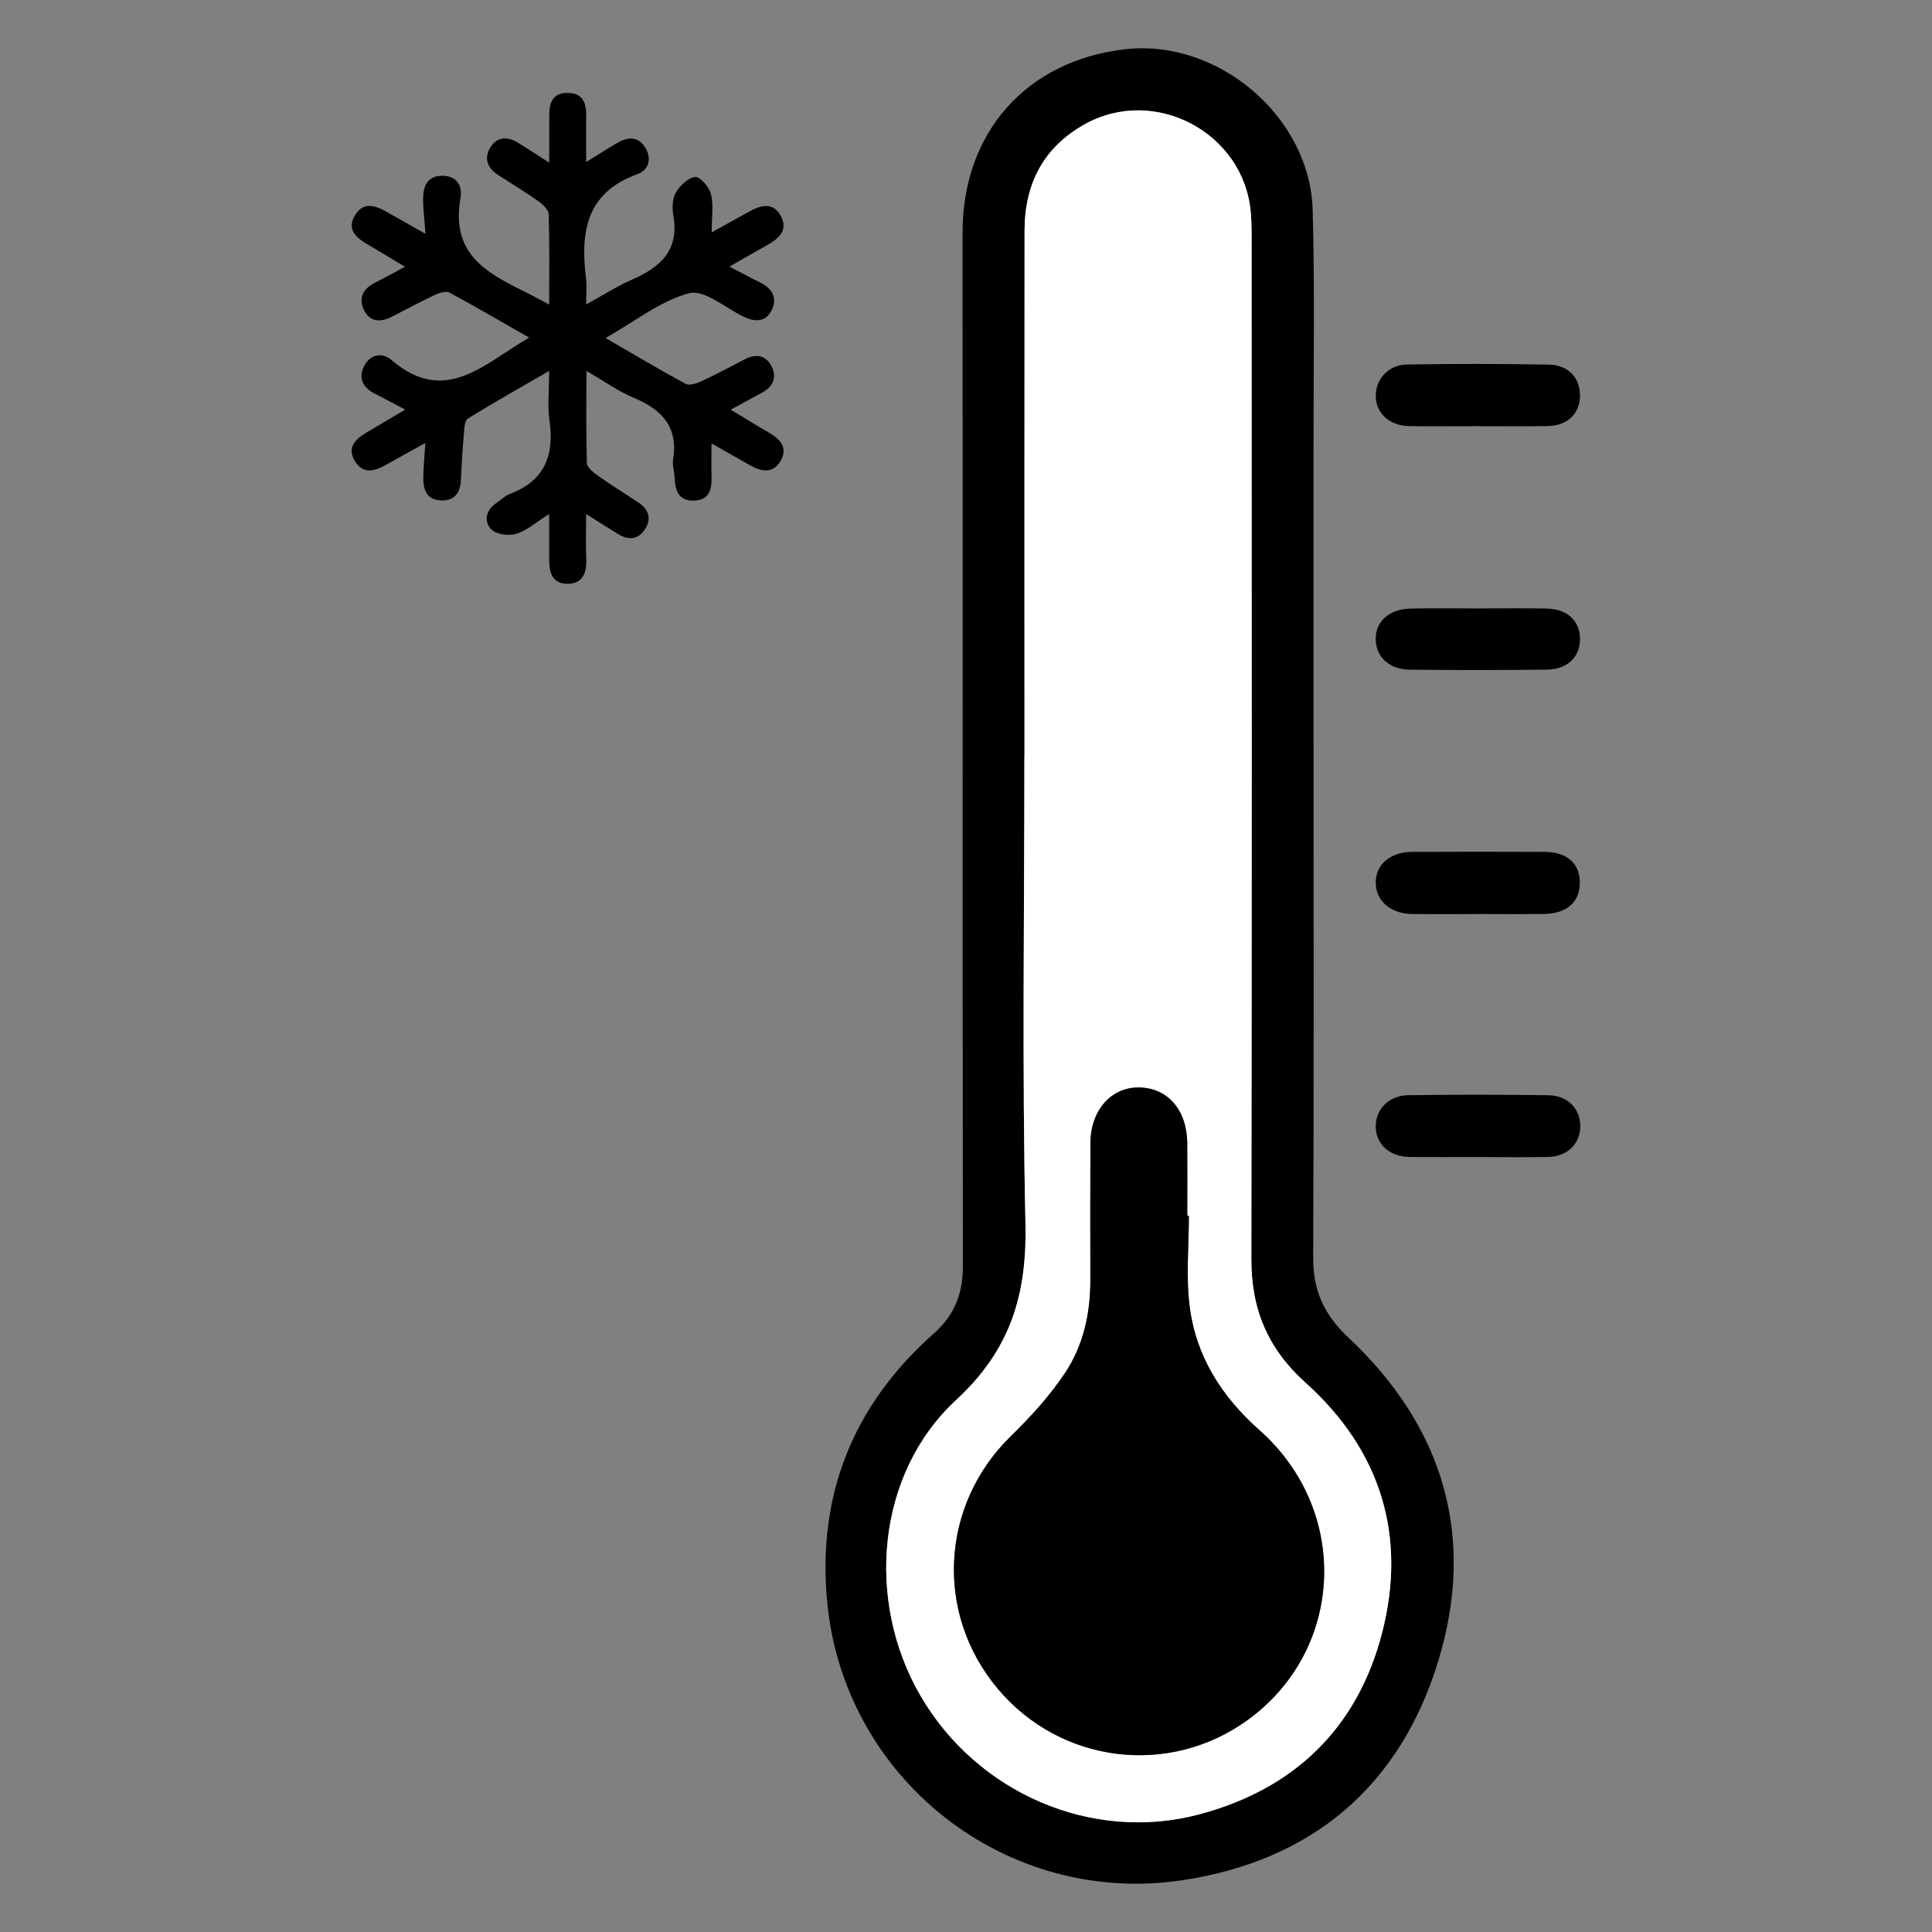
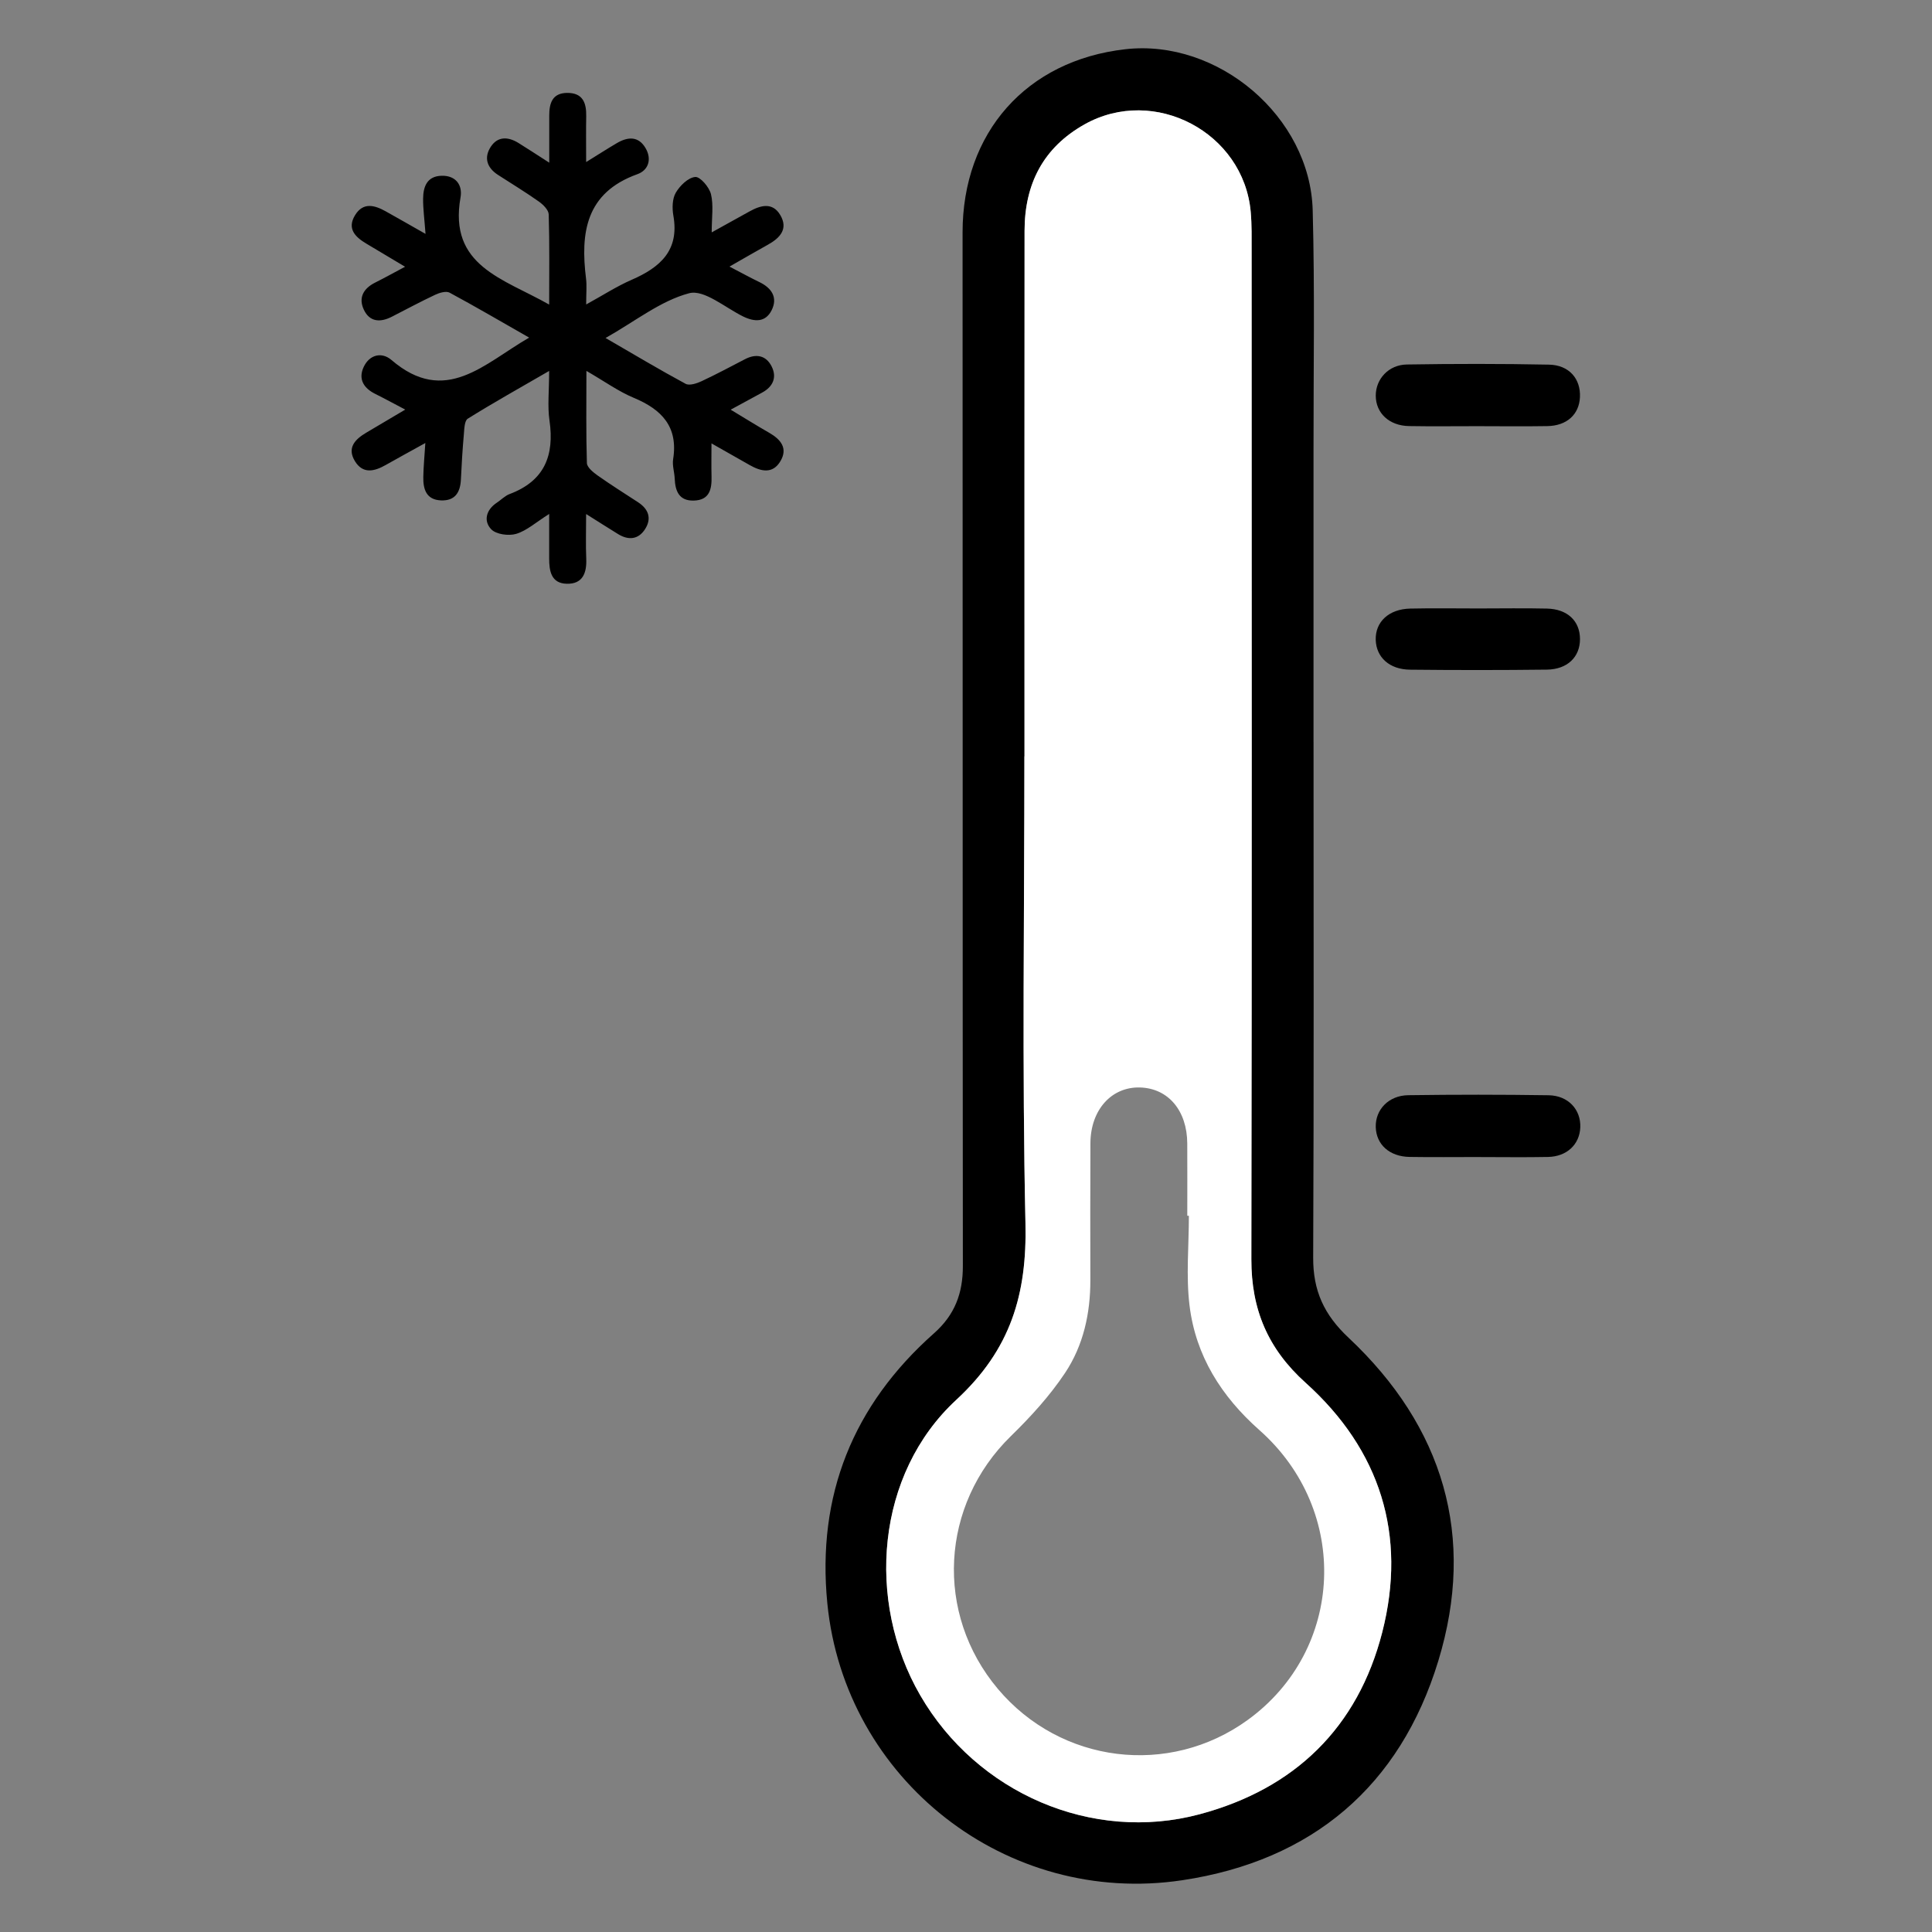
<svg xmlns="http://www.w3.org/2000/svg" id="Layer_1" viewBox="0 0 800 800">
  <rect x="0" y="0" width="800" height="800" fill="#808080" stroke="none" />
  <defs>
    <style>.cls-1{fill:#000;}.cls-1,.cls-2{stroke-width:0px;}.cls-2{fill:#fff;}</style>
  </defs>
  <path class="cls-1" d="M543.91,307.17c0,71.2.17,142.4-.15,213.6-.06,13.66,4.47,23.61,14.64,33.15,39.25,36.85,52.9,82.29,37.16,133.86-15.81,51.79-52.2,82.7-105.99,90.78-72.82,10.94-139.78-41.66-146.99-114.65-4.41-44.69,10.62-82.08,44.17-111.82,8.59-7.61,11.96-16.54,11.95-27.8-.14-142.67-.03-285.34-.12-428.01-.02-41.32,26.37-71.26,67.43-75.9,38.35-4.33,76.51,27.92,77.55,66.71.89,33.15.31,66.34.34,99.51.03,40.18,0,80.37,0,120.55ZM424.22,313.18h-.04c0,64.45-.99,128.93.44,193.35.65,29.33-6.04,52.24-28.65,73.13-33.12,30.6-37.58,83.18-14.92,122.34,23.45,40.51,71.15,61.14,115.65,49.26,39.47-10.54,65.55-35.93,75.66-75.38,10.29-40.2-.82-75.49-31.7-103.26-15.68-14.1-22.54-30.42-22.5-51.19.26-139.15.13-278.31.11-417.46,0-5.39.1-10.8-.37-16.16-2.9-32.99-39.94-52.49-68.79-36.32-17.23,9.66-24.84,24.82-24.86,44.07-.08,72.54-.03,145.09-.03,217.63Z" />
  <path class="cls-1" d="M167.82,169.61c-4.96-2.6-8.66-4.63-12.43-6.5-4.82-2.39-7.14-6.16-4.79-11.17,2.41-5.13,7.49-6.31,11.49-2.88,22.34,19.17,38.4,1.46,57.02-9.26-11.5-6.56-22.11-12.78-32.93-18.61-1.43-.77-4.13,0-5.88.82-6.09,2.86-12.02,6.05-18.01,9.12-4.74,2.43-9.2,2.3-11.64-2.91-2.33-4.98-.13-8.8,4.72-11.22,3.78-1.89,7.47-3.94,12.36-6.55-6.06-3.61-11.08-6.6-16.09-9.6-4.58-2.74-8.03-6.17-4.61-11.76,3.35-5.47,8.08-4.15,12.67-1.59,5.07,2.82,10.1,5.72,16.5,9.35-.45-6.14-1.04-10.38-1-14.62.05-4.96,1.64-9.28,7.64-9.45,5.99-.17,8.74,3.96,7.86,8.92-5.06,28.48,17.71,33.61,36.7,44.42,0-13.35.18-25.35-.19-37.34-.06-1.84-2.29-4.06-4.08-5.32-5.5-3.89-11.26-7.39-16.92-11.04-4.64-3-5.93-7.21-2.94-11.72,2.89-4.35,7.21-4.1,11.4-1.51,3.64,2.25,7.21,4.61,12.76,8.17,0-7.55,0-13.51,0-19.47,0-5.06,1.19-9.35,7.37-9.42,6.49-.07,8.06,4.08,7.94,9.68-.12,5.81-.03,11.63-.03,18.95,5.12-3.16,8.88-5.59,12.74-7.85,4.49-2.63,8.89-2.99,11.86,2.08,2.68,4.57,1.22,9.15-3.39,10.8-21.31,7.64-23.65,24.16-21.25,43.27.36,2.9.05,5.89.05,10.67,6.93-3.8,12.65-7.52,18.81-10.2,11.78-5.13,19.85-12.12,17.3-26.56-.54-3.07-.48-6.97.99-9.5,1.7-2.92,5.13-6.28,8.06-6.53,2.05-.18,5.81,4.22,6.52,7.13,1.11,4.56.3,9.6.3,15.81,5.6-3.1,10.64-5.88,15.67-8.68,4.63-2.58,9.53-3.89,12.72,1.5,3.42,5.78-.14,9.53-5.16,12.31-4.89,2.71-9.72,5.53-15.87,9.04,4.96,2.58,8.61,4.59,12.36,6.4,5.16,2.48,7.74,6.46,5.07,11.73-2.54,5-7.05,4.85-11.84,2.49-7.42-3.66-16.11-11.22-22.28-9.59-11.81,3.12-22.22,11.53-34.62,18.54,11.82,6.84,22.35,13.15,33.15,18.97,1.58.85,4.61-.15,6.6-1.08,6.1-2.84,12.03-6.04,18.01-9.13,4.61-2.39,8.7-1.57,11,2.99,2.26,4.48.64,8.37-3.89,10.83-3.95,2.15-7.91,4.3-13.06,7.1,5.96,3.59,10.88,6.66,15.91,9.54,4.77,2.74,7.89,6.38,4.69,11.78-3.2,5.4-8.03,4.28-12.69,1.64-4.87-2.76-9.74-5.53-15.86-9,0,5.29-.1,9.41.02,13.53.16,5.37-.76,10.01-7.41,10.15-6.03.13-7.62-3.93-7.84-9.09-.11-2.69-1.06-5.46-.65-8.04,2.14-13.44-4.69-20.58-16.28-25.41-6.35-2.65-12.08-6.8-19.63-11.16,0,13.73-.18,25.95.2,38.16.06,1.77,2.57,3.81,4.38,5.1,5.5,3.89,11.21,7.47,16.85,11.16,4.3,2.81,5.66,6.65,2.91,11.02-2.77,4.4-6.87,4.81-11.23,2.13-3.88-2.38-7.71-4.84-13.23-8.3,0,7.02-.2,12.74.05,18.45.26,5.96-1.46,10.6-8.1,10.42-6.42-.17-7.27-5.29-7.25-10.52.03-5.56,0-11.11,0-18.38-5.56,3.5-9.29,6.93-13.66,8.24-3.1.93-8.32.22-10.34-1.9-3.26-3.42-2.15-8.02,2.28-10.97,1.8-1.19,3.39-2.88,5.35-3.62,14.4-5.4,18.61-15.94,16.5-30.45-.87-6-.14-12.23-.14-20.52-12.28,7.11-23.15,13.18-33.7,19.77-1.39.87-1.43,4.32-1.63,6.62-.55,6.17-.92,12.37-1.21,18.56-.25,5.39-2.46,8.91-8.29,8.65-6.05-.27-7.36-4.62-7.28-9.63.07-4.22.48-8.43.84-14.13-6.3,3.49-11.4,6.27-16.47,9.14-4.67,2.64-9.39,3.77-12.68-1.62-3.38-5.53.05-9.05,4.66-11.78,5.01-2.96,10.01-5.93,16.18-9.58Z" />
  <path class="cls-1" d="M611.93,479.1c-9.42,0-18.84.11-28.25-.04-8.35-.14-13.84-5.16-14.01-12.42-.17-7.17,5.33-13.03,13.45-13.14,19.37-.27,38.74-.27,58.11.02,8.17.12,13.45,5.99,13.13,13.35-.3,7.05-5.58,12.05-13.37,12.2-9.68.19-19.37.04-29.06.04Z" />
  <path class="cls-1" d="M611.68,176.47c-9.41,0-18.83.12-28.23-.04-8.22-.14-13.77-5.38-13.78-12.61,0-6.84,5.28-12.77,12.87-12.89,19.62-.32,39.26-.33,58.88.06,8.36.17,13.18,5.92,12.8,13.52-.36,7.14-5.44,11.8-13.5,11.93-9.68.16-19.36.04-29.04.03Z" />
-   <path class="cls-1" d="M611.92,378.49c-9.14,0-18.29.11-27.43-.03-8.64-.13-14.66-5.41-14.82-12.67-.17-7.67,5.86-13.01,15.08-13.05,18.29-.08,36.58-.09,54.86,0,9.18.05,14.44,4.7,14.55,12.5.12,8.17-5.27,13.08-14.81,13.21-9.14.12-18.29.03-27.43.03Z" />
+   <path class="cls-1" d="M611.92,378.49Z" />
  <path class="cls-1" d="M612.24,251.95c9.44,0,18.88-.17,28.31.05,8.53.19,13.69,5.16,13.69,12.65,0,7.4-5.2,12.53-13.75,12.63-18.87.22-37.74.22-56.61.02-8.56-.09-13.98-5.12-14.22-12.3-.24-7.47,5.4-12.8,14.28-13,9.43-.21,18.87-.05,28.31-.05Z" />
  <path class="cls-2" d="M424.22,313.18c0-72.54-.05-145.09.03-217.63.02-19.25,7.63-34.41,24.86-44.07,28.85-16.17,65.89,3.33,68.79,36.32.47,5.36.37,10.77.37,16.16.02,139.15.14,278.31-.11,417.46-.04,20.77,6.82,37.09,22.5,51.19,30.88,27.77,41.99,63.06,31.7,103.26-10.1,39.45-36.18,64.84-75.66,75.38-44.49,11.88-92.2-8.76-115.65-49.26-22.67-39.16-18.2-91.73,14.92-122.34,22.61-20.89,29.31-43.8,28.65-73.13-1.43-64.42-.44-128.89-.44-193.35h.04ZM492.29,503.43c-.22,0-.44,0-.66,0,0-9.98.04-19.96-.01-29.93-.07-13.65-7.89-22.87-19.58-23.2-11.81-.33-20.46,9.3-20.52,23.08-.08,18.88-.08,37.76-.03,56.63.04,13.8-2.89,27.1-10.45,38.46-6.33,9.51-14.24,18.18-22.46,26.2-29.16,28.46-31.69,73.44-5.36,104.69,26.02,30.89,70.84,36.45,103.43,12.84,40.06-29.03,42.59-86.58,4.87-120-15.8-14-26.41-30.79-28.96-51.62-1.49-12.21-.27-24.75-.27-37.15Z" />
-   <path class="cls-1" d="M492.29,503.43c0,12.39-1.22,24.93.27,37.15,2.54,20.84,13.16,37.63,28.96,51.62,37.72,33.42,35.19,90.97-4.87,120-32.59,23.62-77.42,18.05-103.43-12.84-26.32-31.25-23.8-76.24,5.36-104.69,8.21-8.02,16.13-16.69,22.46-26.2,7.56-11.36,10.49-24.66,10.45-38.46-.05-18.88-.06-37.76.03-56.63.06-13.78,8.71-23.41,20.52-23.08,11.69.33,19.51,9.55,19.58,23.2.05,9.98.01,19.96.01,29.93.22,0,.44,0,.66,0Z" />
</svg>